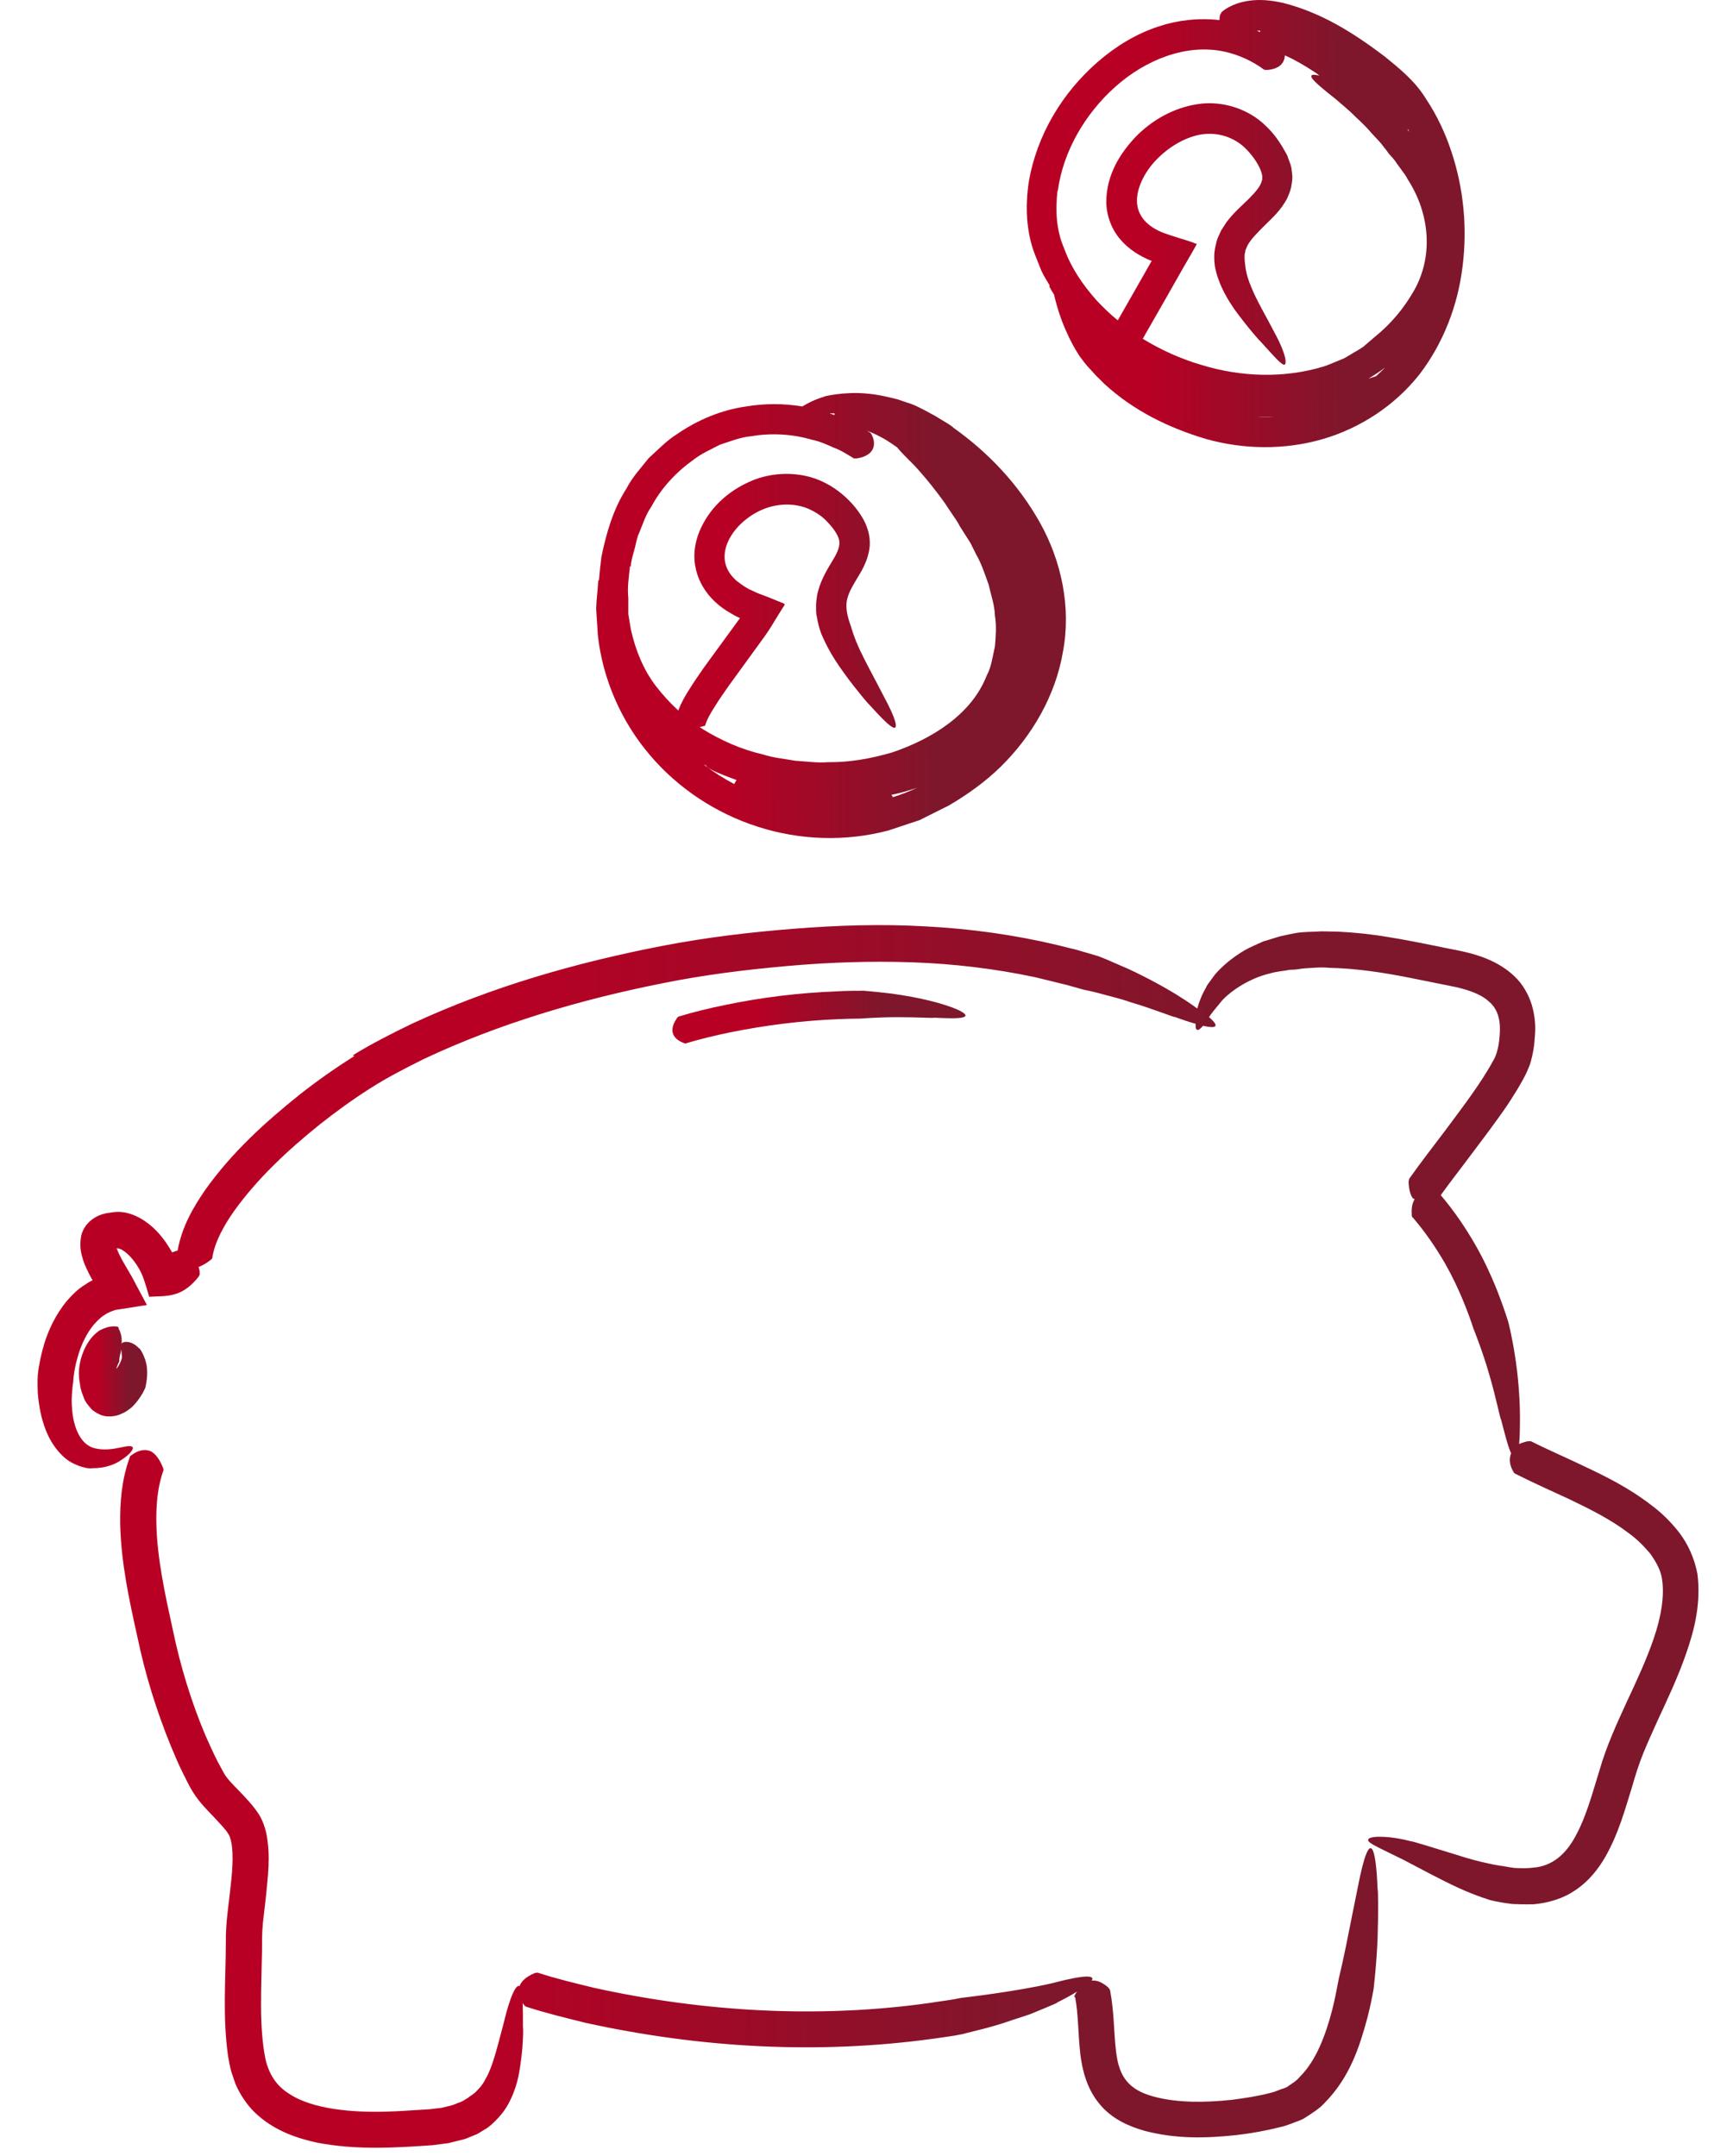
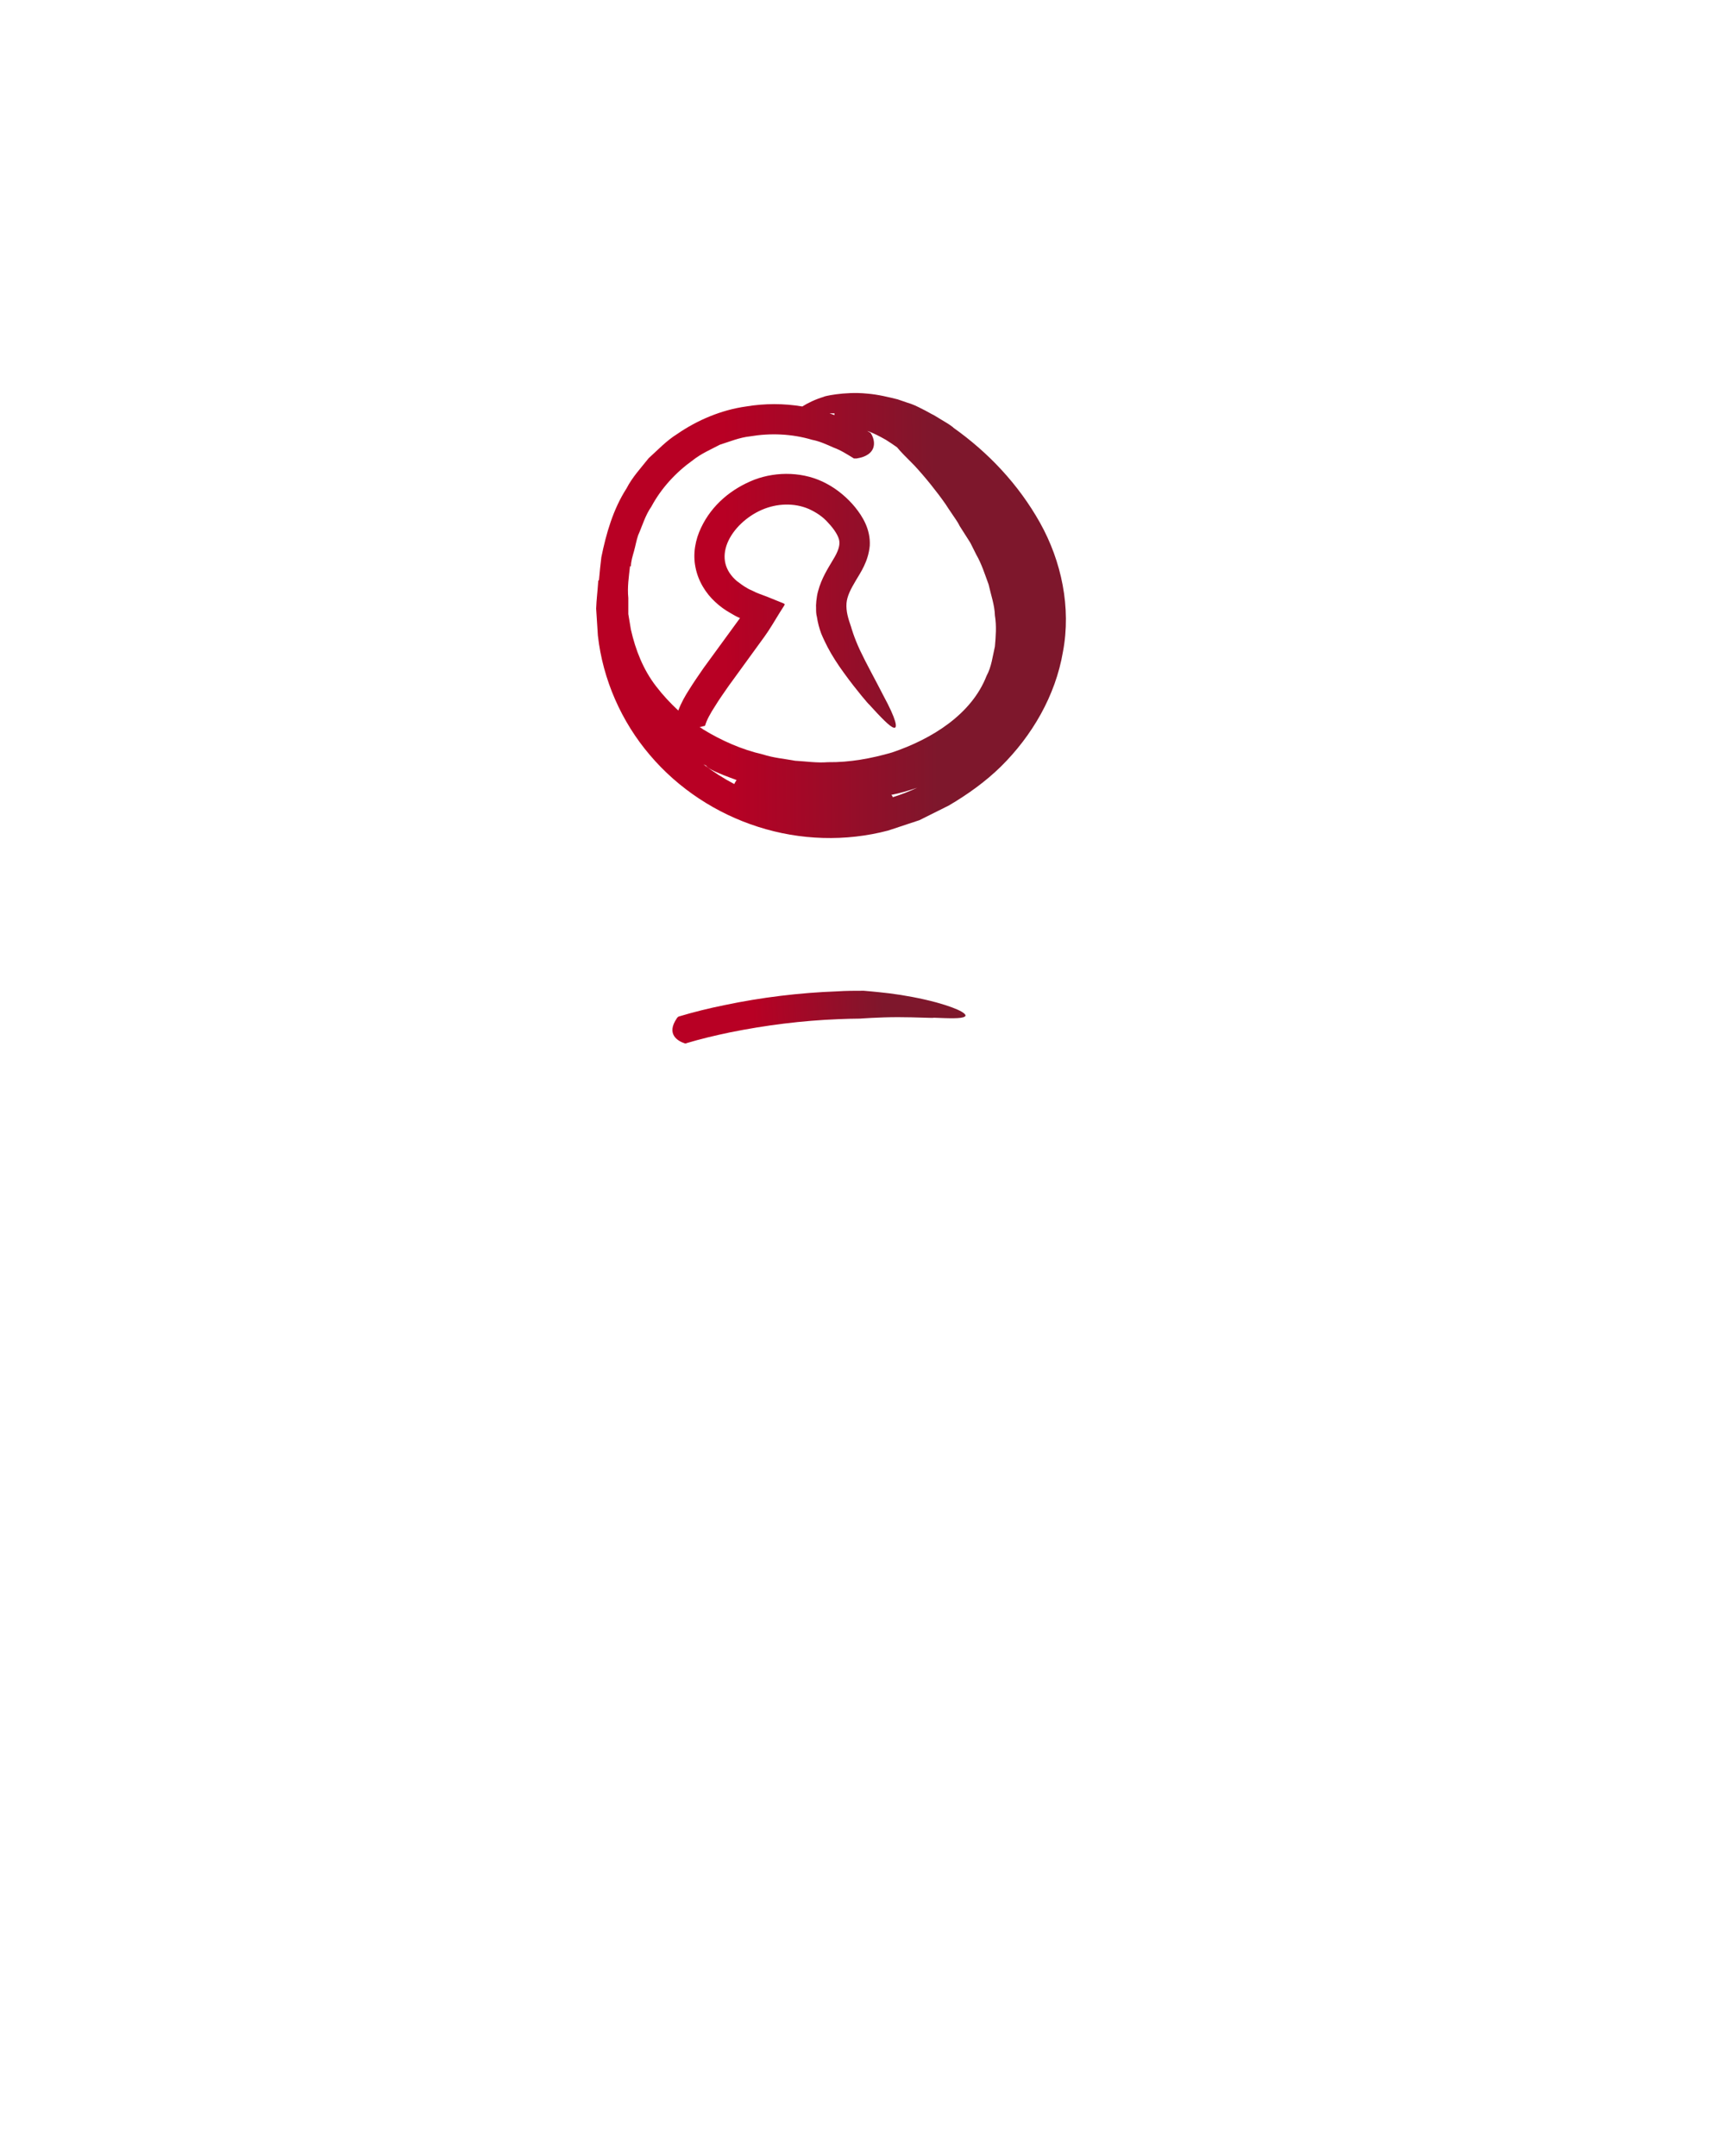
<svg xmlns="http://www.w3.org/2000/svg" width="41" height="51" viewBox="0 0 41 51" fill="none">
-   <path d="M25.433 47.236C25.515 47.63 25.501 48.106 25.562 48.622C25.61 48.982 25.712 49.41 26.01 49.77C26.302 50.13 26.717 50.306 27.077 50.408C27.824 50.605 28.537 50.585 29.243 50.51C29.596 50.469 29.943 50.408 30.289 50.32C30.371 50.306 30.473 50.266 30.568 50.232C30.663 50.191 30.771 50.164 30.86 50.109C31.036 49.994 31.22 49.885 31.356 49.729C31.933 49.138 32.164 48.425 32.347 47.746C32.408 47.515 32.456 47.284 32.497 47.053C32.497 47.053 32.571 46.435 32.592 45.837C32.612 45.24 32.605 44.662 32.592 44.71C32.558 43.745 32.422 43.107 32.123 44.649C32.028 45.124 31.919 45.654 31.838 46.068C31.75 46.489 31.675 46.802 31.675 46.802C31.627 47.053 31.58 47.304 31.519 47.542C31.362 48.153 31.131 48.758 30.751 49.131C30.663 49.24 30.554 49.294 30.452 49.369C30.398 49.403 30.337 49.41 30.276 49.437C30.215 49.457 30.167 49.485 30.079 49.505C29.773 49.587 29.461 49.634 29.141 49.675C28.51 49.743 27.858 49.749 27.301 49.6C26.717 49.444 26.472 49.145 26.404 48.527C26.35 48.106 26.364 47.617 26.262 47.08C26.255 47.06 26.221 47.019 26.214 47.012C26.058 46.877 25.929 46.843 25.827 46.856C25.915 46.727 25.684 46.707 24.89 46.917C24.007 47.121 22.737 47.264 22.737 47.264C22.485 47.318 22.227 47.345 21.976 47.386C19.354 47.753 16.645 47.596 14.057 47.026C13.608 46.917 13.153 46.809 12.719 46.666C12.698 46.666 12.658 46.673 12.644 46.68C12.434 46.768 12.332 46.877 12.291 46.985C12.223 46.938 12.08 47.162 11.911 47.882C11.788 48.323 11.673 48.867 11.489 49.179C11.408 49.342 11.306 49.437 11.238 49.505C11.163 49.566 11.116 49.593 11.116 49.593C11.082 49.627 11.034 49.648 10.994 49.675C10.953 49.702 10.905 49.729 10.851 49.743C10.797 49.763 10.756 49.783 10.695 49.804L10.444 49.865L10.152 49.899L9.825 49.919C9.608 49.933 9.391 49.947 9.173 49.953C8.746 49.967 8.318 49.953 7.91 49.892C7.509 49.831 7.122 49.722 6.83 49.525C6.531 49.335 6.362 49.063 6.28 48.71C6.124 47.929 6.185 47.04 6.199 46.136C6.199 45.892 6.199 45.708 6.219 45.498L6.294 44.846C6.334 44.391 6.409 43.929 6.301 43.372C6.273 43.236 6.212 43.066 6.131 42.931C6.049 42.801 5.961 42.7 5.879 42.605C5.716 42.421 5.553 42.265 5.424 42.122C5.363 42.048 5.316 41.986 5.282 41.919L5.132 41.64C5.037 41.45 4.949 41.253 4.861 41.056C4.528 40.268 4.27 39.426 4.093 38.577C3.903 37.708 3.713 36.852 3.699 36.016C3.692 35.575 3.733 35.147 3.869 34.78C3.869 34.76 3.862 34.726 3.855 34.719C3.76 34.481 3.638 34.339 3.502 34.312C3.366 34.278 3.21 34.346 3.108 34.427C3.074 34.447 3.074 34.454 3.068 34.481C2.877 35.005 2.837 35.534 2.843 36.044C2.864 36.981 3.061 37.871 3.251 38.726C3.434 39.609 3.699 40.465 4.046 41.314C4.134 41.525 4.222 41.735 4.324 41.939C4.433 42.15 4.507 42.34 4.698 42.584C4.861 42.795 5.03 42.944 5.166 43.1C5.309 43.25 5.424 43.386 5.445 43.481C5.533 43.745 5.506 44.194 5.458 44.601C5.418 45.022 5.336 45.471 5.343 45.953C5.343 46.809 5.261 47.705 5.397 48.649C5.418 48.765 5.438 48.887 5.472 49.009C5.519 49.138 5.553 49.274 5.615 49.396C5.737 49.641 5.907 49.879 6.117 50.055C6.531 50.415 7.027 50.585 7.496 50.687C8.447 50.87 9.357 50.809 10.24 50.748L10.607 50.7L10.824 50.646C10.905 50.626 10.98 50.612 11.062 50.578L11.293 50.483L11.517 50.347C11.517 50.347 11.68 50.239 11.863 50.014C12.053 49.79 12.196 49.444 12.264 49.125C12.393 48.479 12.379 47.916 12.372 47.963C12.372 47.746 12.372 47.549 12.366 47.386C12.379 47.406 12.393 47.427 12.406 47.44C12.427 47.467 12.434 47.467 12.454 47.474C12.916 47.624 13.391 47.739 13.86 47.855C16.556 48.446 19.341 48.608 22.091 48.228C22.322 48.194 22.553 48.167 22.777 48.119C22.777 48.119 22.927 48.079 23.151 48.024C23.375 47.97 23.667 47.889 23.953 47.787C24.095 47.739 24.238 47.692 24.367 47.651C24.496 47.596 24.618 47.549 24.713 47.508C24.91 47.427 25.039 47.372 25.012 47.372C25.189 47.284 25.352 47.196 25.481 47.114C25.46 47.141 25.44 47.175 25.426 47.203C25.413 47.23 25.413 47.236 25.413 47.25L25.433 47.236Z" fill="url(#paint0_linear_2852_1885)" />
-   <path d="M8.386 24.98C7.937 25.265 7.509 25.564 7.095 25.89C6.273 26.549 5.492 27.255 4.854 28.151C4.575 28.559 4.304 29.014 4.202 29.584C4.168 29.591 4.141 29.605 4.114 29.612C4.08 29.625 4.073 29.632 4.073 29.625L4.059 29.605C3.991 29.489 3.923 29.381 3.835 29.272C3.713 29.116 3.563 28.973 3.373 28.851C3.176 28.735 2.932 28.627 2.613 28.688C2.293 28.715 2.008 28.912 1.927 29.211C1.893 29.36 1.893 29.517 1.927 29.666C1.967 29.836 2.001 29.904 2.042 29.999C2.083 30.087 2.124 30.169 2.164 30.243L2.191 30.284L2.157 30.304C2.11 30.325 2.062 30.359 2.022 30.386C1.838 30.495 1.696 30.644 1.567 30.793C1.322 31.099 1.159 31.432 1.05 31.778C0.976 32.023 0.921 32.274 0.894 32.532C0.894 32.532 0.881 32.702 0.894 32.953C0.915 33.205 0.962 33.544 1.098 33.87C1.234 34.196 1.478 34.509 1.757 34.631C2.022 34.76 2.205 34.739 2.171 34.733C2.49 34.739 2.735 34.638 2.884 34.529C3.04 34.427 3.129 34.325 3.142 34.271C3.156 34.217 3.102 34.196 2.952 34.223C2.816 34.244 2.551 34.332 2.253 34.264C1.899 34.189 1.743 33.755 1.709 33.374C1.689 33.191 1.696 33.021 1.709 32.899C1.716 32.777 1.73 32.709 1.73 32.709C1.743 32.478 1.791 32.247 1.859 32.03C1.94 31.771 2.062 31.527 2.219 31.337C2.3 31.248 2.382 31.16 2.477 31.106C2.497 31.092 2.524 31.072 2.545 31.065L2.613 31.031C2.647 31.018 2.694 31.004 2.728 30.99L3.285 30.902L3.414 30.882C3.414 30.882 3.462 30.882 3.475 30.868L3.448 30.821L3.339 30.617L3.122 30.209L2.905 29.836C2.871 29.775 2.837 29.707 2.81 29.652C2.762 29.537 2.755 29.53 2.762 29.53C2.762 29.53 2.844 29.53 2.911 29.584C2.993 29.632 3.081 29.72 3.156 29.815C3.21 29.883 3.258 29.958 3.299 30.033C3.387 30.175 3.462 30.447 3.529 30.678C3.692 30.664 3.937 30.678 4.134 30.617C4.344 30.562 4.541 30.406 4.698 30.203C4.732 30.155 4.725 30.128 4.725 30.114C4.725 30.06 4.711 30.012 4.698 29.972C4.827 29.924 4.942 29.843 5.003 29.788C5.024 29.768 5.024 29.768 5.024 29.747C5.078 29.394 5.289 29 5.54 28.647C6.083 27.887 6.81 27.207 7.571 26.596C7.958 26.291 8.352 26.005 8.759 25.747C9.16 25.489 9.601 25.265 10.036 25.048C11.816 24.212 13.731 23.648 15.673 23.261C16.645 23.064 17.622 22.942 18.614 22.854C19.606 22.765 20.59 22.732 21.575 22.765C22.56 22.799 23.538 22.915 24.496 23.119L25.243 23.302L25.63 23.411C25.63 23.411 25.773 23.438 25.983 23.492C26.194 23.553 26.479 23.614 26.751 23.71C27.301 23.873 27.831 24.09 27.79 24.056C27.973 24.124 28.136 24.178 28.286 24.219C28.286 24.28 28.286 24.321 28.299 24.341C28.326 24.389 28.374 24.368 28.462 24.267C28.761 24.334 28.877 24.3 28.605 24.063C28.618 24.042 28.625 24.029 28.639 24.008C28.713 23.907 28.815 23.791 28.924 23.655C29.223 23.35 29.658 23.119 30.038 23.03C30.221 22.976 30.398 22.969 30.513 22.942C30.636 22.942 30.71 22.928 30.71 22.928C30.826 22.908 30.948 22.901 31.07 22.895C31.192 22.888 31.315 22.881 31.437 22.895C32.089 22.908 32.755 23.01 33.427 23.146L34.439 23.35C34.738 23.418 35.03 23.519 35.206 23.676C35.39 23.825 35.471 24.015 35.485 24.28C35.492 24.538 35.451 24.885 35.336 25.075C35.044 25.618 34.609 26.182 34.201 26.732C33.916 27.112 33.631 27.472 33.339 27.887C33.332 27.907 33.325 27.954 33.325 27.968C33.332 28.124 33.359 28.247 33.42 28.342C33.434 28.355 33.447 28.355 33.468 28.369C33.393 28.491 33.393 28.64 33.4 28.742C33.4 28.776 33.4 28.783 33.42 28.797C33.712 29.136 33.964 29.503 34.188 29.89C34.358 30.189 34.507 30.501 34.636 30.821C34.718 31.024 34.792 31.221 34.86 31.432C34.86 31.432 35.078 31.968 35.234 32.519C35.397 33.069 35.505 33.626 35.512 33.578C35.6 33.918 35.675 34.217 35.75 34.38C35.689 34.529 35.73 34.699 35.804 34.814C35.818 34.848 35.825 34.848 35.845 34.862C36.286 35.086 36.721 35.276 37.142 35.473C37.638 35.711 38.12 35.955 38.521 36.261C38.731 36.41 38.894 36.58 39.044 36.757C39.173 36.94 39.282 37.13 39.316 37.327C39.39 37.748 39.295 38.264 39.125 38.76C38.956 39.256 38.725 39.752 38.487 40.261C38.256 40.764 38.005 41.307 37.842 41.878C37.679 42.401 37.536 42.944 37.305 43.379C37.081 43.82 36.782 44.105 36.361 44.173C36.096 44.207 36.035 44.194 35.913 44.194C35.797 44.194 35.682 44.166 35.56 44.146C35.56 44.146 35.424 44.133 35.22 44.085C35.016 44.044 34.738 43.97 34.466 43.881C33.916 43.712 33.346 43.535 33.393 43.562C32.918 43.433 32.483 43.426 32.388 43.494C32.293 43.576 32.517 43.657 33.203 43.997C33.604 44.207 34.093 44.472 34.507 44.662C34.921 44.852 35.268 44.954 35.268 44.954C35.417 44.988 35.566 45.016 35.73 45.036C35.804 45.05 35.892 45.043 35.974 45.05H36.096C36.096 45.05 36.137 45.056 36.157 45.05H36.273C36.612 45.022 36.979 44.92 37.278 44.71C37.584 44.506 37.808 44.221 37.971 43.942C38.297 43.372 38.446 42.801 38.616 42.258C38.697 41.973 38.772 41.742 38.874 41.484C38.976 41.233 39.091 40.981 39.207 40.723C39.445 40.207 39.696 39.684 39.893 39.113C40.09 38.55 40.246 37.925 40.158 37.232C40.09 36.872 39.94 36.539 39.737 36.268C39.533 36.003 39.295 35.772 39.044 35.589C38.548 35.208 38.011 34.937 37.489 34.692C37.054 34.481 36.619 34.298 36.218 34.094C36.198 34.094 36.157 34.094 36.144 34.094C36.062 34.115 35.994 34.135 35.94 34.162C35.954 34.013 35.96 33.809 35.96 33.537C35.96 33.069 35.913 32.505 35.838 32.05C35.77 31.602 35.682 31.269 35.682 31.269C35.6 31.004 35.505 30.746 35.404 30.488C35.261 30.135 35.098 29.788 34.908 29.455C34.67 29.041 34.398 28.64 34.086 28.274C34.33 27.934 34.602 27.588 34.86 27.241C35.098 26.929 35.329 26.616 35.56 26.291C35.675 26.128 35.784 25.958 35.892 25.781C36.001 25.598 36.103 25.428 36.198 25.177C36.273 24.919 36.3 24.735 36.314 24.497C36.334 24.273 36.314 24.022 36.239 23.771C36.164 23.526 36.022 23.275 35.831 23.098C35.641 22.915 35.431 22.793 35.213 22.698C34.792 22.514 34.358 22.467 34.004 22.385C33.624 22.311 33.237 22.229 32.843 22.168C32.449 22.1 32.048 22.059 31.641 22.039C31.41 22.039 31.294 22.025 31.138 22.039C30.989 22.046 30.846 22.046 30.697 22.066C30.697 22.066 30.534 22.093 30.296 22.148C30.174 22.181 30.038 22.229 29.889 22.27C29.746 22.338 29.59 22.399 29.447 22.48C29.155 22.65 28.904 22.867 28.747 23.051C28.605 23.241 28.517 23.363 28.544 23.343C28.435 23.526 28.367 23.703 28.326 23.859C28.231 23.791 28.129 23.716 28 23.635C27.607 23.377 27.104 23.112 26.696 22.922C26.486 22.833 26.309 22.752 26.18 22.698C26.051 22.643 25.97 22.616 25.97 22.616L25.555 22.494C25.487 22.474 25.419 22.453 25.345 22.439L25.019 22.358C23.993 22.113 22.954 21.971 21.908 21.916C20.862 21.855 19.816 21.889 18.784 21.971C17.752 22.052 16.719 22.175 15.694 22.372C13.656 22.765 11.646 23.336 9.744 24.219C9.269 24.45 8.807 24.681 8.345 24.966L8.386 24.98Z" fill="url(#paint1_linear_2852_1885)" />
-   <path d="M2.81 31.412C2.81 31.412 2.789 31.384 2.776 31.384C2.769 31.384 2.694 31.364 2.565 31.391C2.504 31.412 2.429 31.432 2.348 31.479C2.26 31.541 2.185 31.615 2.131 31.69C2.022 31.839 1.954 31.996 1.906 32.179C1.886 32.267 1.866 32.369 1.866 32.485C1.866 32.627 1.886 32.695 1.9 32.79C1.906 32.872 1.954 32.994 1.995 33.096C2.008 33.143 2.069 33.225 2.117 33.279C2.144 33.313 2.165 33.34 2.199 33.367C2.239 33.395 2.287 33.429 2.334 33.449C2.518 33.551 2.762 33.503 2.864 33.449C2.939 33.422 2.986 33.388 3.027 33.361C3.068 33.327 3.115 33.3 3.143 33.266C3.265 33.143 3.326 33.035 3.374 32.96C3.414 32.879 3.435 32.838 3.435 32.838C3.435 32.838 3.503 32.6 3.475 32.349C3.448 32.091 3.292 31.866 3.285 31.894C3.129 31.724 2.946 31.724 2.891 31.771C2.885 31.771 2.884 31.785 2.878 31.799C2.878 31.799 2.878 31.799 2.878 31.792C2.891 31.636 2.851 31.5 2.803 31.425L2.81 31.412ZM2.776 32.729C2.776 32.729 2.776 32.743 2.776 32.729V32.729ZM2.755 32.369C2.776 32.294 2.81 32.233 2.823 32.206C2.817 32.206 2.823 32.206 2.823 32.206C2.823 32.206 2.823 32.186 2.823 32.179C2.823 32.104 2.844 32.043 2.857 31.989C2.857 31.968 2.864 31.948 2.871 31.928C2.871 31.982 2.885 32.05 2.885 32.118C2.864 32.213 2.81 32.308 2.762 32.376L2.755 32.369Z" fill="url(#paint2_linear_2852_1885)" />
  <path d="M16.23 24.681C16.57 24.579 16.916 24.497 17.269 24.423C18.111 24.253 18.974 24.144 19.837 24.11C20.006 24.104 20.176 24.097 20.346 24.097C20.346 24.097 20.801 24.063 21.242 24.063C21.684 24.063 22.119 24.09 22.085 24.076C22.445 24.09 22.75 24.104 22.825 24.049C22.9 24.009 22.75 23.88 22.159 23.716C21.813 23.621 21.378 23.54 21.039 23.499C20.692 23.458 20.434 23.438 20.434 23.438C20.224 23.438 20.02 23.438 19.809 23.452C18.913 23.485 18.016 23.594 17.14 23.778C16.773 23.852 16.413 23.941 16.053 24.049C16.04 24.056 16.013 24.083 16.013 24.09C15.755 24.464 16.033 24.627 16.196 24.681C16.223 24.688 16.223 24.688 16.244 24.681H16.23Z" fill="url(#paint3_linear_2852_1885)" />
-   <path d="M24.822 6.771C24.855 6.839 24.896 6.907 24.937 6.968C25.005 7.266 25.107 7.579 25.222 7.83C25.378 8.19 25.548 8.435 25.548 8.435C25.623 8.537 25.698 8.638 25.786 8.727L25.915 8.869C25.915 8.869 25.956 8.917 25.983 8.937L26.126 9.08C26.818 9.718 27.66 10.126 28.53 10.384C29.42 10.635 30.384 10.649 31.281 10.391C32.177 10.133 32.999 9.596 33.583 8.856C34.154 8.109 34.493 7.212 34.602 6.302C34.717 5.392 34.629 4.461 34.337 3.585C34.194 3.151 33.997 2.73 33.739 2.342C33.474 1.908 33.101 1.616 32.761 1.337C32.041 0.794 31.287 0.305 30.35 0.067C30.133 0.02 29.902 -0.014 29.651 0.006C29.406 0.026 29.121 0.101 28.903 0.284C28.89 0.305 28.869 0.346 28.863 0.359C28.849 0.407 28.856 0.441 28.849 0.475C28.36 0.42 27.864 0.475 27.416 0.624C26.873 0.801 26.39 1.1 25.969 1.466C25.134 2.193 24.529 3.191 24.339 4.305C24.258 4.862 24.271 5.453 24.475 5.996L24.631 6.39C24.686 6.519 24.767 6.635 24.835 6.757L24.822 6.771ZM29.807 0.76C29.807 0.76 29.759 0.733 29.732 0.726C29.759 0.726 29.786 0.726 29.814 0.726C29.814 0.74 29.814 0.746 29.807 0.76ZM33.305 3.076C33.305 3.076 33.305 3.056 33.305 3.049C33.318 3.069 33.332 3.096 33.345 3.117C33.332 3.103 33.318 3.09 33.305 3.076ZM32.564 8.897C32.503 8.917 32.435 8.937 32.374 8.958C32.51 8.876 32.639 8.795 32.761 8.7C32.775 8.686 32.788 8.679 32.795 8.666C32.721 8.747 32.639 8.822 32.557 8.897H32.564ZM29.718 9.868C29.759 9.868 29.793 9.868 29.834 9.868C29.943 9.868 30.051 9.868 30.16 9.868C30.017 9.875 29.868 9.875 29.725 9.868H29.718ZM25.025 4.523C25.148 3.585 25.671 2.689 26.39 2.05C27.104 1.412 28.075 1.025 28.971 1.222C29.304 1.296 29.623 1.439 29.909 1.65C29.922 1.65 29.956 1.656 29.963 1.656C30.289 1.636 30.391 1.473 30.398 1.31C30.615 1.405 30.866 1.548 31.111 1.711C31.145 1.731 31.179 1.758 31.213 1.786C31.138 1.772 31.077 1.765 31.05 1.772C30.955 1.806 31.104 1.955 31.607 2.349C31.749 2.478 31.912 2.601 32.055 2.75C32.204 2.886 32.347 3.028 32.462 3.164C32.585 3.293 32.687 3.402 32.748 3.49C32.816 3.572 32.849 3.626 32.849 3.626C32.924 3.708 32.999 3.789 33.053 3.877L33.148 4.006L33.196 4.074L33.223 4.108C33.223 4.108 33.284 4.197 33.305 4.244C33.828 5.052 33.916 6.058 33.454 6.873C33.223 7.28 32.917 7.654 32.53 7.966L32.252 8.204C32.157 8.272 32.048 8.326 31.953 8.387L31.803 8.475L31.64 8.543C31.532 8.584 31.423 8.638 31.308 8.672C30.391 8.951 29.365 8.924 28.421 8.632C27.932 8.489 27.464 8.278 27.036 8.014L27.599 7.029L28.02 6.288L28.197 5.983L28.285 5.827L28.306 5.786C28.306 5.786 28.319 5.772 28.312 5.766H28.292L28.211 5.732C27.993 5.657 27.762 5.596 27.538 5.514C27.144 5.365 26.92 5.113 26.9 4.794C26.88 4.468 27.07 4.081 27.348 3.789C27.627 3.497 27.986 3.273 28.36 3.191C28.734 3.117 29.1 3.205 29.392 3.443C29.664 3.674 29.936 4.102 29.848 4.292C29.82 4.407 29.698 4.55 29.542 4.706C29.386 4.862 29.189 5.025 29.012 5.263L28.89 5.453L28.822 5.603C28.788 5.67 28.774 5.752 28.754 5.833C28.72 5.996 28.72 6.132 28.74 6.282C28.74 6.282 28.761 6.445 28.842 6.648C28.917 6.859 29.053 7.097 29.202 7.314C29.508 7.735 29.82 8.088 29.8 8.054C30.072 8.353 30.275 8.591 30.364 8.625C30.452 8.659 30.459 8.428 30.14 7.844C29.963 7.497 29.725 7.103 29.603 6.791C29.467 6.479 29.46 6.268 29.46 6.268C29.447 6.18 29.44 6.098 29.447 6.017L29.467 5.915C29.467 5.915 29.481 5.881 29.488 5.867L29.521 5.793C29.603 5.65 29.752 5.501 29.922 5.331C30.092 5.161 30.303 4.984 30.459 4.679C30.493 4.597 30.527 4.516 30.547 4.428C30.561 4.339 30.581 4.244 30.574 4.156C30.561 4.068 30.561 3.979 30.534 3.898L30.452 3.674C30.309 3.409 30.167 3.185 29.949 2.981C29.542 2.573 28.903 2.37 28.326 2.465C27.756 2.553 27.253 2.845 26.873 3.232C26.499 3.626 26.18 4.129 26.173 4.767C26.173 5.08 26.289 5.412 26.499 5.657C26.703 5.901 26.968 6.058 27.226 6.166H27.246V6.173L26.968 6.662L26.445 7.579C26.261 7.429 26.092 7.266 25.935 7.097C25.616 6.737 25.338 6.329 25.181 5.888C24.991 5.46 24.964 4.991 25.018 4.516L25.025 4.523Z" fill="url(#paint4_linear_2852_1885)" />
  <path d="M22.553 10.112C22.452 10.031 22.336 9.97 22.227 9.902L22.092 9.82L22.051 9.8L21.888 9.711C21.779 9.657 21.671 9.596 21.555 9.555C21.555 9.555 21.426 9.514 21.236 9.447C21.039 9.399 20.774 9.331 20.509 9.311C19.973 9.256 19.45 9.385 19.497 9.385C19.287 9.447 19.11 9.535 18.981 9.616C18.546 9.542 18.091 9.542 17.65 9.616C17.066 9.698 16.502 9.936 16.02 10.268C15.768 10.425 15.565 10.642 15.347 10.839C15.164 11.07 14.96 11.287 14.824 11.552C14.505 12.048 14.342 12.618 14.227 13.182C14.206 13.359 14.186 13.535 14.172 13.712C14.172 13.712 14.172 13.712 14.172 13.719C14.152 13.739 14.152 13.746 14.152 13.766C14.139 13.977 14.111 14.187 14.104 14.398L14.145 15.036C14.261 16.075 14.702 17.074 15.375 17.862C16.047 18.656 16.95 19.247 17.935 19.56C18.927 19.879 20.007 19.913 21.012 19.648L21.752 19.403L22.445 19.057C22.886 18.799 23.314 18.493 23.681 18.133C24.415 17.407 24.971 16.462 25.148 15.417C25.345 14.377 25.114 13.277 24.605 12.367C24.095 11.457 23.382 10.703 22.547 10.112H22.553ZM19.742 9.82C19.701 9.807 19.667 9.793 19.626 9.779C19.66 9.779 19.701 9.779 19.742 9.779C19.742 9.793 19.742 9.807 19.742 9.813V9.82ZM16.706 18.113C16.74 18.181 16.957 18.283 17.426 18.453C17.426 18.453 17.385 18.514 17.371 18.548C17.113 18.412 16.869 18.256 16.638 18.079C16.658 18.093 16.685 18.099 16.706 18.113ZM21.08 18.806C21.29 18.765 21.494 18.704 21.698 18.636C21.508 18.724 21.317 18.799 21.12 18.86C21.12 18.84 21.107 18.819 21.08 18.799V18.806ZM14.926 13.406C14.926 13.277 14.967 13.155 15.001 13.033C15.035 12.91 15.055 12.788 15.096 12.666C15.198 12.435 15.266 12.19 15.409 11.987C15.646 11.545 15.993 11.172 16.393 10.886C16.59 10.73 16.814 10.635 17.032 10.52C17.27 10.445 17.494 10.35 17.745 10.323C18.227 10.241 18.736 10.262 19.212 10.404C19.389 10.438 19.552 10.513 19.721 10.588C19.891 10.649 20.047 10.751 20.203 10.846C20.217 10.846 20.258 10.846 20.265 10.846C20.74 10.771 20.72 10.459 20.618 10.275C20.604 10.248 20.598 10.241 20.584 10.234C20.564 10.221 20.536 10.207 20.516 10.194C20.659 10.241 20.815 10.323 20.957 10.404C21.046 10.459 21.134 10.52 21.222 10.581C21.304 10.683 21.44 10.819 21.63 11.009C21.888 11.287 22.166 11.633 22.37 11.926C22.465 12.075 22.553 12.197 22.615 12.292C22.676 12.381 22.703 12.442 22.703 12.442L22.88 12.72C22.907 12.768 22.941 12.809 22.968 12.863L23.097 13.121C23.226 13.345 23.301 13.59 23.389 13.827C23.443 14.072 23.532 14.316 23.538 14.561C23.579 14.812 23.559 15.05 23.538 15.294C23.484 15.525 23.457 15.777 23.341 15.987C22.988 16.897 22.051 17.481 21.107 17.8C20.618 17.943 20.102 18.038 19.585 18.031C19.327 18.052 19.069 18.011 18.811 17.997C18.56 17.95 18.302 17.93 18.05 17.848C17.548 17.733 17.073 17.522 16.638 17.257C16.611 17.237 16.584 17.216 16.549 17.203C16.59 17.196 16.638 17.176 16.658 17.176C16.679 17.176 16.679 17.162 16.685 17.155C16.719 17.033 16.814 16.863 16.916 16.707C17.011 16.551 17.127 16.388 17.235 16.232L18.084 15.063L18.173 14.934L18.268 14.785L18.451 14.486L18.546 14.337L18.567 14.296C18.567 14.296 18.546 14.282 18.54 14.275L18.458 14.242L18.139 14.113C18.037 14.072 17.901 14.031 17.806 13.977C17.759 13.956 17.711 13.936 17.67 13.909C17.582 13.861 17.507 13.8 17.433 13.746C17.147 13.501 17.073 13.189 17.208 12.849C17.344 12.516 17.663 12.218 18.023 12.061C18.383 11.905 18.791 11.892 19.137 12.041C19.314 12.123 19.47 12.224 19.599 12.374C19.735 12.517 19.844 12.686 19.857 12.802C19.871 12.91 19.83 13.046 19.708 13.243C19.592 13.44 19.436 13.678 19.355 13.983C19.314 14.119 19.3 14.343 19.307 14.377C19.307 14.459 19.307 14.527 19.327 14.595C19.348 14.737 19.382 14.86 19.429 14.989C19.429 14.989 19.484 15.124 19.579 15.308C19.674 15.491 19.816 15.715 19.966 15.919C20.265 16.334 20.577 16.693 20.557 16.66C20.828 16.958 21.052 17.196 21.148 17.216C21.243 17.237 21.209 17.026 20.896 16.449C20.72 16.102 20.496 15.702 20.346 15.383C20.197 15.063 20.136 14.832 20.136 14.832C20.068 14.636 20.013 14.466 20.027 14.269C20.041 14.106 20.122 13.943 20.244 13.739C20.36 13.542 20.543 13.284 20.577 12.91C20.598 12.523 20.407 12.218 20.231 12C20.054 11.783 19.816 11.579 19.558 11.443C19.035 11.158 18.383 11.145 17.847 11.348C17.31 11.559 16.842 11.939 16.584 12.489C16.454 12.761 16.387 13.094 16.454 13.42C16.516 13.746 16.699 14.038 16.923 14.242C17.032 14.344 17.154 14.432 17.276 14.5C17.337 14.534 17.398 14.574 17.46 14.601L17.507 14.622L16.645 15.804C16.529 15.973 16.414 16.137 16.305 16.313C16.21 16.462 16.122 16.612 16.047 16.809C15.857 16.632 15.68 16.442 15.524 16.238C15.218 15.844 15.035 15.376 14.926 14.894L14.865 14.527V14.146C14.838 13.888 14.879 13.637 14.906 13.386L14.926 13.406Z" fill="url(#paint5_linear_2852_1885)" />
  <defs>
    <linearGradient id="paint0_linear_2852_1885" x1="2.843" y1="47.838" x2="32.718" y2="47.415" gradientUnits="userSpaceOnUse">
      <stop offset="0.276" stop-color="#B80024" />
      <stop offset="0.724" stop-color="#7E172C" />
    </linearGradient>
    <linearGradient id="paint1_linear_2852_1885" x1="0.888" y1="40.882" x2="40.333" y2="40.357" gradientUnits="userSpaceOnUse">
      <stop offset="0.276" stop-color="#B80024" />
      <stop offset="0.724" stop-color="#7E172C" />
    </linearGradient>
    <linearGradient id="paint2_linear_2852_1885" x1="1.866" y1="33.125" x2="3.488" y2="33.115" gradientUnits="userSpaceOnUse">
      <stop offset="0.276" stop-color="#B80024" />
      <stop offset="0.724" stop-color="#7E172C" />
    </linearGradient>
    <linearGradient id="paint3_linear_2852_1885" x1="15.908" y1="24.461" x2="22.857" y2="24.158" gradientUnits="userSpaceOnUse">
      <stop offset="0.276" stop-color="#B80024" />
      <stop offset="0.724" stop-color="#7E172C" />
    </linearGradient>
    <linearGradient id="paint4_linear_2852_1885" x1="24.293" y1="8.674" x2="34.692" y2="8.594" gradientUnits="userSpaceOnUse">
      <stop offset="0.276" stop-color="#B80024" />
      <stop offset="0.724" stop-color="#7E172C" />
    </linearGradient>
    <linearGradient id="paint5_linear_2852_1885" x1="14.104" y1="17.93" x2="25.262" y2="17.838" gradientUnits="userSpaceOnUse">
      <stop offset="0.276" stop-color="#B80024" />
      <stop offset="0.724" stop-color="#7E172C" />
    </linearGradient>
  </defs>
</svg>